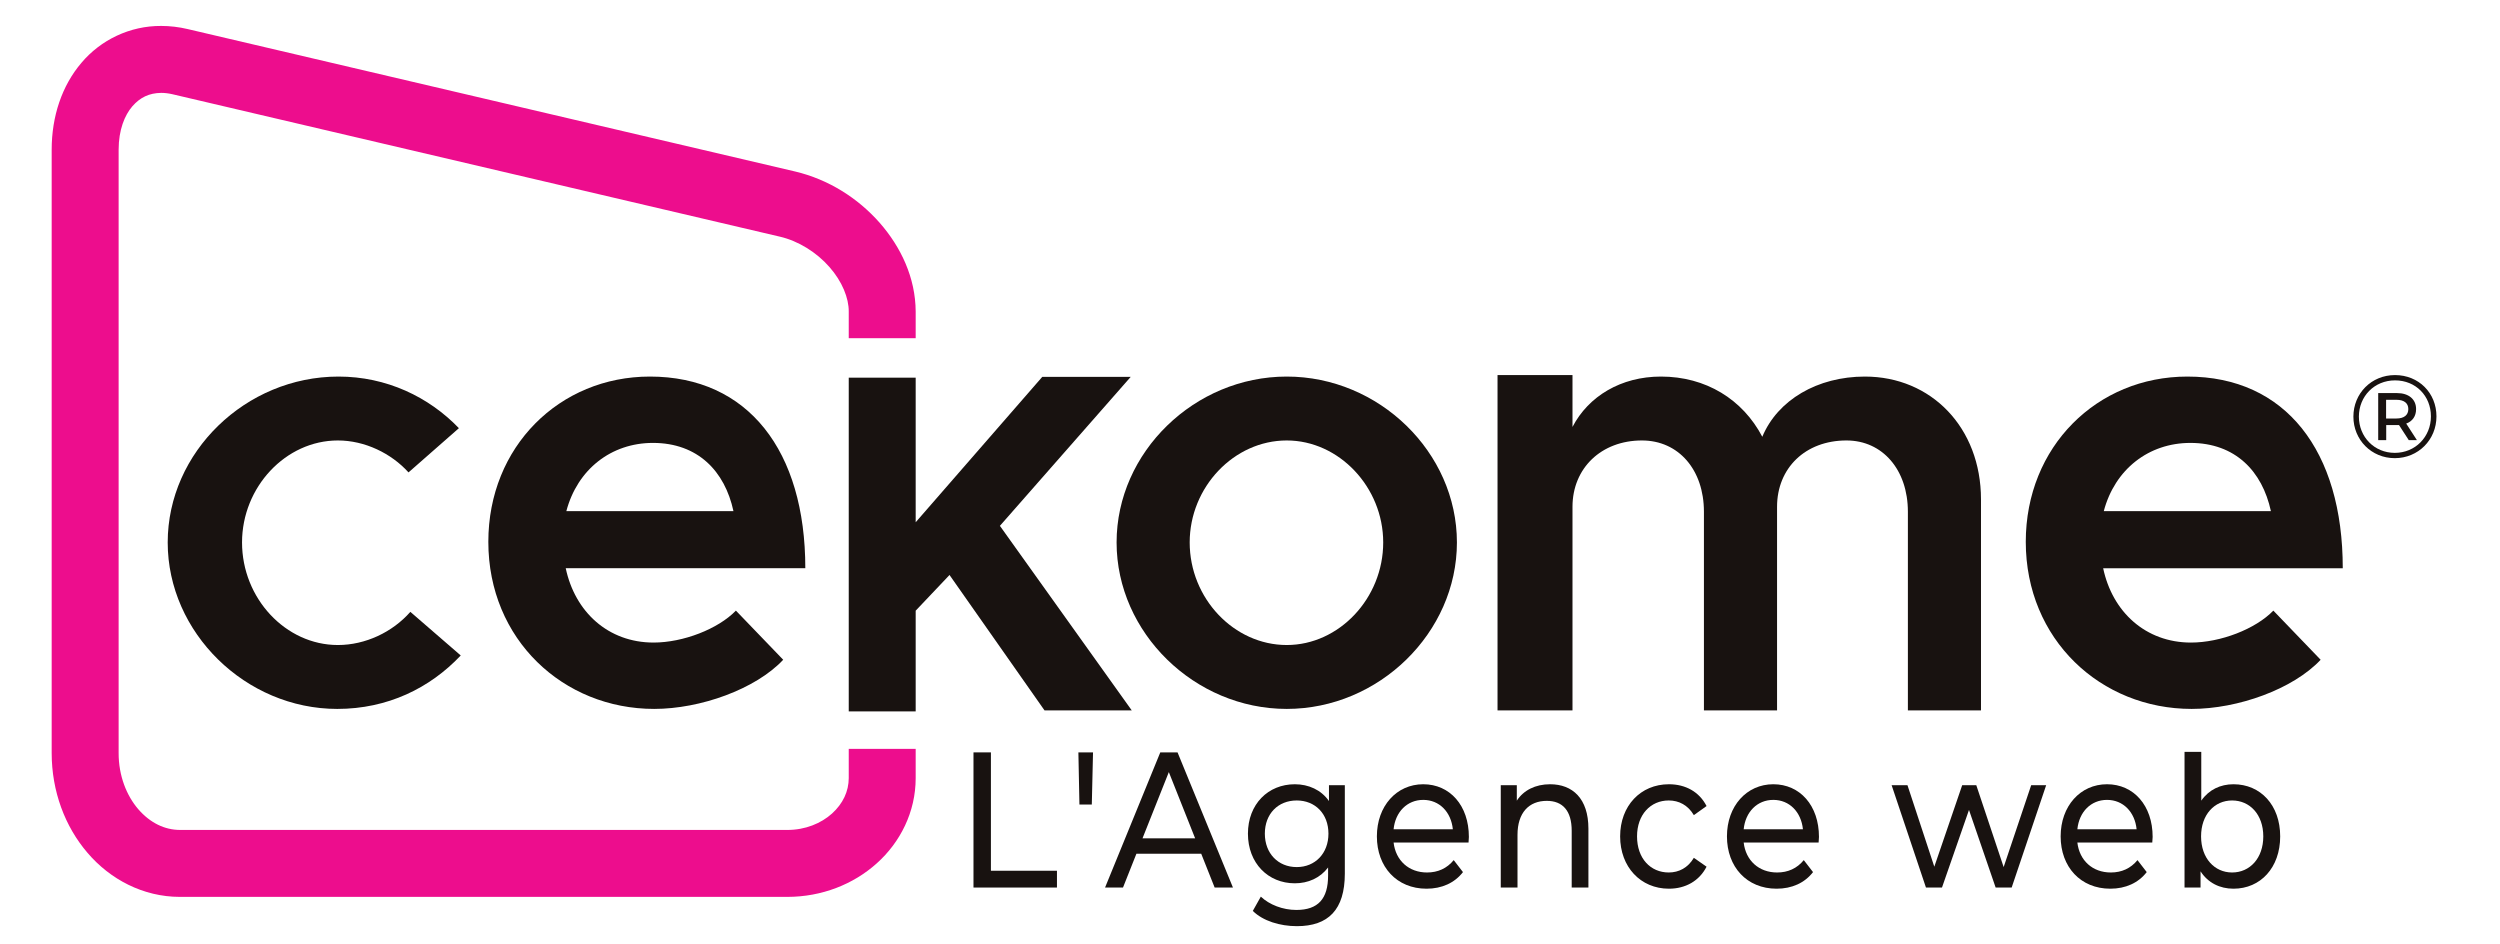
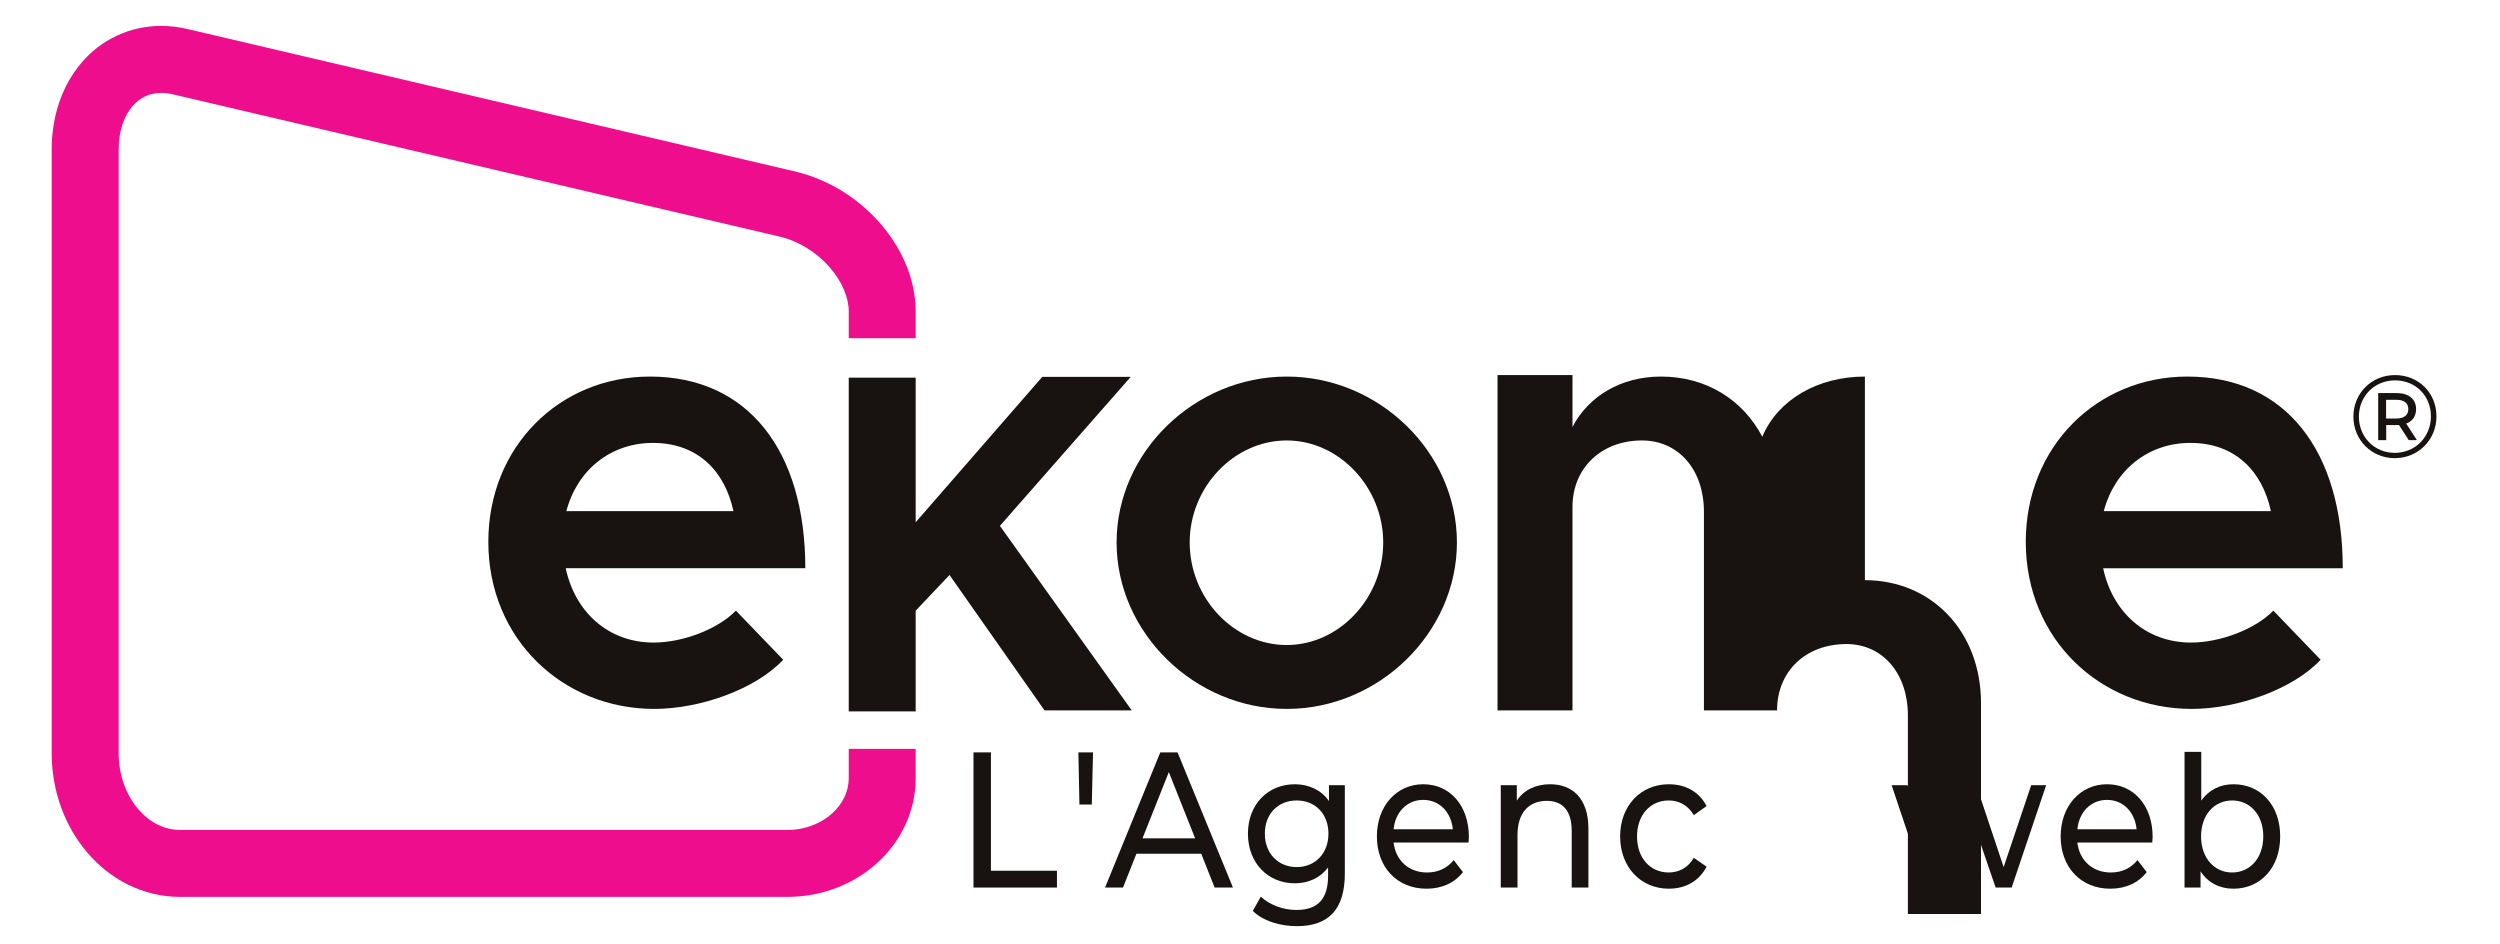
<svg xmlns="http://www.w3.org/2000/svg" xmlns:ns1="http://www.inkscape.org/namespaces/inkscape" xmlns:ns2="http://sodipodi.sourceforge.net/DTD/sodipodi-0.dtd" id="svg2" version="1.1" ns1:version="1.3.1 (9b9bdc1480, 2023-11-25, custom)" width="230.312" height="87" xml:space="preserve" ns2:docname="logo.svg">
  <defs id="defs6" />
  <ns2:namedview pagecolor="#ffffff" bordercolor="#666666" borderopacity="1" objecttolerance="10" gridtolerance="10" guidetolerance="10" ns1:pageopacity="0" ns1:pageshadow="2" ns1:window-width="2125" ns1:window-height="1070" id="namedview4" showgrid="false" ns1:zoom="4.4732644" ns1:cx="101.15655" ns1:cy="79.025063" ns1:window-x="1413" ns1:window-y="148" ns1:window-maximized="0" ns1:current-layer="g12" ns1:showpageshadow="2" ns1:pagecheckerboard="0" ns1:deskcolor="#d1d1d1" />
  <g id="g10" ns1:groupmode="layer" ns1:label="ink_ext_XXXXXX" transform="matrix(1.25,0,0,-1.25,0,87)">
    <g id="g12" transform="scale(0.1,0.1)">
      <g id="group-R5" transform="matrix(1.115,0,0,-1.115,38.084,678.537)">
-         <path id="path2" d="m 1422.27,1397.23 c -259.5,0 -476.215,232.01 -476.215,509.82 0,274.8 216.715,506.81 476.215,506.81 134.42,0 265.62,-64.1 351.14,-158.74 l 250.37,219.78 c -149.62,155.73 -360.26,256.49 -598.4,256.49 -461.025,0 -848.771,-375.51 -848.771,-824.34 0,-448.78 387.746,-827.35 842.651,-827.35 250.38,0 461.02,103.82 613.64,265.62 l -250.32,216.76 C 1694,1461.38 1559.7,1397.23 1422.27,1397.23" style="fill:#181210;fill-opacity:1;fill-rule:nonzero;stroke:none" transform="matrix(0.133,0,0,-0.133,0,596.52)" />
        <path id="path3" d="m 2557.87,2062.78 c 54.97,207.59 222.89,338.89 430.42,338.89 222.89,0 357.26,-140.48 399.99,-338.89 z m 415.18,668.61 c -448.78,0 -802.93,-348.02 -802.93,-821.28 0,-485.4 372.5,-830.41 824.29,-830.41 229.01,0 503.75,97.7 641.19,244.25 l -235.13,244.26 c -88.53,-91.58 -262.51,-158.79 -409.06,-158.79 -225.95,0 -390.8,152.66 -436.61,369.43 h 1190.68 c 0,583.1 -283.93,952.54 -772.43,952.54" style="fill:#181210;fill-opacity:1;fill-rule:nonzero;stroke:none" transform="matrix(0.133,0,0,-0.133,0,596.52)" />
        <path id="path4" d="m 5362.7,2729.99 h -439.57 l -629.19,-722.65 v 718.5 H 3961.27 V 1067.31 h 332.67 v 500.59 l 168.17,177.4 472.13,-672.96 h 433.53 l -655.28,917.17 650.21,740.48" style="fill:#181210;fill-opacity:1;fill-rule:nonzero;stroke:none" transform="matrix(0.133,0,0,-0.133,0,596.52)" />
        <path id="path5" d="m 6138.08,1397.23 c -262.51,0 -482.39,232.01 -482.39,509.82 0,274.8 219.88,506.81 482.39,506.81 259.61,0 479.38,-232.01 479.38,-506.81 0,-277.81 -219.77,-509.82 -479.38,-509.82 z m 0,1334.16 c -457.91,0 -845.66,-375.51 -845.66,-824.34 0,-448.78 387.75,-827.35 845.66,-827.35 458.01,0 845.71,378.57 845.71,827.35 0,448.83 -387.7,824.34 -845.71,824.34" style="fill:#181210;fill-opacity:1;fill-rule:nonzero;stroke:none" transform="matrix(0.133,0,0,-0.133,0,596.52)" />
-         <path id="path6" d="m 9011.36,2731.39 c -235.13,0 -433.55,-116 -509.88,-299.22 -97.7,186.27 -280.86,299.22 -503.76,299.22 -198.4,0 -360.2,-97.7 -439.55,-250.32 V 2738.8 H 7185.63 V 1072.34 h 372.54 v 1011.81 c 0,192.34 143.44,329.71 344.96,329.71 183.07,0 308.26,-146.5 308.26,-354.14 v -987.38 h 363.41 v 1011.81 c 0,192.34 140.34,329.71 344.98,329.71 180.04,0 305.23,-146.5 305.23,-354.14 v -987.38 h 363.32 v 1048.42 c 0,357.25 -247.26,610.63 -576.97,610.63" style="fill:#181210;fill-opacity:1;fill-rule:nonzero;stroke:none" transform="matrix(0.133,0,0,-0.133,0,596.52)" />
+         <path id="path6" d="m 9011.36,2731.39 c -235.13,0 -433.55,-116 -509.88,-299.22 -97.7,186.27 -280.86,299.22 -503.76,299.22 -198.4,0 -360.2,-97.7 -439.55,-250.32 V 2738.8 H 7185.63 V 1072.34 h 372.54 v 1011.81 c 0,192.34 143.44,329.71 344.96,329.71 183.07,0 308.26,-146.5 308.26,-354.14 v -987.38 h 363.41 c 0,192.34 140.34,329.71 344.98,329.71 180.04,0 305.23,-146.5 305.23,-354.14 v -987.38 h 363.32 v 1048.42 c 0,357.25 -247.26,610.63 -576.97,610.63" style="fill:#181210;fill-opacity:1;fill-rule:nonzero;stroke:none" transform="matrix(0.133,0,0,-0.133,0,596.52)" />
        <path id="path7" d="m 10629,2401.67 c 222.9,0 357.2,-140.48 400.1,-338.89 h -830.5 c 55,207.59 222.9,338.89 430.4,338.89 z m 3.1,-992.25 c -225.8,0 -390.8,152.66 -436.6,369.43 h 1190.8 c 0,583.1 -284,952.54 -772.4,952.54 -448.9,0 -802.99,-348.02 -802.99,-821.28 0,-485.4 372.49,-830.41 824.39,-830.41 228.9,0 503.7,97.7 641,244.25 l -235,244.26 c -88.6,-91.58 -262.6,-158.79 -409.2,-158.79" style="fill:#181210;fill-opacity:1;fill-rule:nonzero;stroke:none" transform="matrix(0.133,0,0,-0.133,0,596.52)" />
        <path id="path8" d="M 3961.27,881.238 V 735.93 c -0.22,-66.168 -28.79,-126.789 -82.98,-176.11 -54.14,-48.8 -132.66,-81.679 -222.26,-81.629 H 637.961 c -76.75,0.207 -148.313,35.008 -207.324,102.727 -58.293,67.57 -98.117,166.672 -97.91,279.422 v 2998.25 c 0.046,99.21 29.968,171.49 68.242,216.09 39.148,44.4 83.179,65.71 143.23,66.59 16.961,0 35.469,-2.03 55.801,-6.68 l 3018.07,-707.67 c 92.82,-21.32 183.37,-78.25 246.73,-150.5 64,-72.08 97.19,-155.83 96.47,-222.21 v -132.24 h 332.67 v 132.24 c -0.73,167.92 -73.07,320.9 -179.69,442.3 -107.4,121.36 -252.61,214.6 -420.27,254.27 l -3018.062,707.6 c -43.914,10.37 -88.105,15.56 -131.719,15.56 -155.515,0.94 -300.359,-69.49 -396.25,-183.21 C 51.133,4177.21 -0.059,4024.96 0,3858.59 V 860.34 C 0.098,670.172 65.906,495.102 178.391,364.109 289.836,233.52 453.762,145.57 637.188,145.52 H 3656.03 c 170.82,0.05 328.16,62.179 444.63,166.878 116.48,104.133 193.43,255.512 193.28,423.532 v 145.308 h -332.67" style="fill:#ed0d8d;fill-opacity:1;fill-rule:nonzero;stroke:none" transform="matrix(0.133,0,0,-0.133,0,596.52)" />
        <path id="path9" d="m 4581.23,863.66 h 86.6 V 275.422 h 328.22 V 191.93 h -414.82 v 671.73" style="fill:#181210;fill-opacity:1;fill-rule:nonzero;stroke:none" transform="matrix(0.133,0,0,-0.133,0,596.52)" />
        <path id="path10" d="m 5102.57,863.66 h 72.75 l -6.06,-259.14 h -61.51 l -5.18,259.14" style="fill:#181210;fill-opacity:1;fill-rule:nonzero;stroke:none" transform="matrix(0.133,0,0,-0.133,0,596.52)" />
        <path id="path11" d="M 5682.76,436.609 5552.08,765.75 5421.24,436.609 Z m 30.29,-76.757 H 5390.9 L 5324.26,191.93 h -89.19 l 274.48,671.73 h 85.78 l 275.36,-671.73 h -90.95 l -66.69,167.922" style="fill:#181210;fill-opacity:1;fill-rule:nonzero;stroke:none" transform="matrix(0.133,0,0,-0.133,0,596.52)" />
        <path id="path12" d="m 6345.3,459.68 c 0,98.789 -65.86,165.011 -157.64,165.011 -92.62,0 -158.48,-66.222 -158.48,-165.011 0,-97.91 65.86,-166.051 158.48,-166.051 91.78,0 157.64,68.141 157.64,166.051 z m 81.42,240.832 v -439.5 C 6426.72,81.578 6344.38,0 6188.49,0 6104.58,0 6019.63,25.93 5969.43,75.82 l 39.83,70.989 c 42.42,-40.289 109.11,-66.219 176.63,-66.219 108.28,0 157.65,55.691 157.65,170.82 v 40.289 c -39.83,-52.73 -99.57,-78.66 -165.42,-78.66 -132.46,0 -232.95,99.781 -232.95,246.641 0,146.808 100.49,245.601 232.95,245.601 68.44,0 130.79,-27.793 169.78,-83.441 v 78.672 h 78.82" style="fill:#181210;fill-opacity:1;fill-rule:nonzero;stroke:none" transform="matrix(0.133,0,0,-0.133,0,596.52)" />
        <path id="path13" d="m 6669.11,481.711 h 294.45 c -8.61,85.418 -66.68,145.879 -147.17,145.879 -79.65,0 -138.57,-59.531 -147.28,-145.879 z m 372.45,-66.223 h -372.45 c 10.48,-89.25 75.4,-148.726 166.26,-148.726 53.72,0 98.74,20.179 132.55,61.457 l 45.95,-59.528 C 6972.28,214.961 6909,186.18 6832.88,186.18 c -148.1,0 -246.84,108.429 -246.84,260.019 0,150.699 97.8,259.082 230.35,259.082 132.45,0 226.83,-105.531 226.83,-261.941 0,-7.672 -0.84,-19.18 -1.66,-27.852" style="fill:#181210;fill-opacity:1;fill-rule:nonzero;stroke:none" transform="matrix(0.133,0,0,-0.133,0,596.52)" />
        <path id="path14" d="M 7637.3,484.621 V 191.93 h -83.07 v 282.121 c 0,99.769 -45.01,148.73 -123.84,148.73 -88.36,0 -145.51,-58.562 -145.51,-168.91 V 191.93 h -83.18 v 508.582 h 79.76 V 623.75 c 33.71,51.809 92.61,81.531 165.32,81.531 111.71,0 190.52,-71 190.52,-220.66" style="fill:#181210;fill-opacity:1;fill-rule:nonzero;stroke:none" transform="matrix(0.133,0,0,-0.133,0,596.52)" />
        <path id="path15" d="m 7794.96,446.199 c 0,151.629 101.33,259.082 242.49,259.082 82.25,0 150.7,-37.383 187,-108.383 l -63.16,-45.117 c -29.45,49.879 -74.47,72.91 -124.78,72.91 -90.02,0 -157.54,-70.062 -157.54,-178.492 0,-110.359 67.52,-179.437 157.54,-179.437 50.31,0 95.33,23.027 124.78,72.918 l 63.16,-44.141 c -36.3,-70.98 -104.75,-109.359 -187,-109.359 -141.16,0 -242.49,108.429 -242.49,260.019" style="fill:#181210;fill-opacity:1;fill-rule:nonzero;stroke:none" transform="matrix(0.133,0,0,-0.133,0,596.52)" />
-         <path id="path16" d="m 8408.96,481.711 h 294.46 c -8.71,85.418 -66.69,145.879 -147.28,145.879 -79.66,0 -138.56,-59.531 -147.18,-145.879 z m 372.35,-66.223 h -372.35 c 10.38,-89.25 75.31,-148.726 166.26,-148.726 53.73,0 98.74,20.179 132.45,61.457 l 45.94,-59.528 c -41.58,-53.73 -104.74,-82.511 -180.98,-82.511 -148.11,0 -246.85,108.429 -246.85,260.019 0,150.699 97.91,259.082 230.36,259.082 132.55,0 226.94,-105.531 226.94,-261.941 0,-7.672 -0.94,-19.18 -1.77,-27.852" style="fill:#181210;fill-opacity:1;fill-rule:nonzero;stroke:none" transform="matrix(0.133,0,0,-0.133,0,596.52)" />
        <path id="path17" d="M 9912.24,700.512 9740.8,191.93 h -79.66 L 9528.69,577.66 9394.48,191.93 h -79.65 l -170.61,508.582 h 78.72 l 133.38,-404.973 138.56,404.973 H 9565 l 135.97,-406.883 136.8,406.883 h 74.47" style="fill:#181210;fill-opacity:1;fill-rule:nonzero;stroke:none" transform="matrix(0.133,0,0,-0.133,0,596.52)" />
        <path id="path18" d="m 10067.3,481.711 h 294.4 c -8.6,85.418 -66.6,145.879 -147.1,145.879 -79.8,0 -138.6,-59.531 -147.3,-145.879 z m 372.3,-66.223 h -372.3 c 10.4,-89.25 75.4,-148.726 166.3,-148.726 53.7,0 98.7,20.179 132.5,61.457 l 45.9,-59.528 c -41.6,-53.73 -104.8,-82.511 -181,-82.511 -148.1,0 -246.78,108.429 -246.78,260.019 0,150.699 97.78,259.082 230.38,259.082 132.4,0 226.8,-105.531 226.8,-261.941 0,-7.672 -0.8,-19.18 -1.8,-27.852" style="fill:#181210;fill-opacity:1;fill-rule:nonzero;stroke:none" transform="matrix(0.133,0,0,-0.133,0,596.52)" />
        <path id="path19" d="m 10836.4,266.762 c -87.6,0 -154.3,71 -154.3,179.437 0,108.43 66.7,178.492 154.3,178.492 88.2,0 154.9,-70.062 154.9,-178.492 0,-108.437 -66.7,-179.437 -154.9,-179.437 z m 6.8,438.519 c -64.9,0 -122.1,-26.863 -160.1,-81.531 v 242.551 h -83.2 V 191.93 h 79.6 v 80.59 c 37.3,-57.559 96.2,-86.34 163.7,-86.34 134.3,0 232.1,104.601 232.1,260.019 0,155.461 -97.8,259.082 -232.1,259.082" style="fill:#181210;fill-opacity:1;fill-rule:nonzero;stroke:none" transform="matrix(0.133,0,0,-0.133,0,596.52)" />
        <path id="path20" d="m 11712.1,2569.8 c 0,29.82 -21.6,46.15 -59.1,46.15 h -51.4 v -92.98 h 51.4 c 37.5,0 59.1,16.96 59.1,46.83 z m -10.5,-71.98 53.2,-82.45 h -40.4 l -48.5,74.88 h -10 -53.7 v -74.88 h -39.8 v 233.93 h 93.5 c 58.5,0 94.8,-31.01 94.8,-79.5 0,-35.67 -18.1,-60.83 -49.1,-71.98 z m 122.8,35.68 c 0,101.8 -75.4,178.97 -178.4,178.97 -102.9,0 -179.6,-79.56 -179.6,-180.11 0,-100.61 76.7,-180.16 178.4,-180.16 101.8,0 179.6,79.55 179.6,181.3 z m 27.5,0 c 0,-116.37 -90.7,-207.59 -207.1,-207.59 -116.3,0 -205.7,91.22 -205.7,206.45 0,115.23 89.4,206.44 206.9,206.44 117.6,0 205.9,-88.87 205.9,-205.3" style="fill:#181210;fill-opacity:1;fill-rule:nonzero;stroke:none" transform="matrix(0.133,0,0,-0.133,0,596.52)" />
      </g>
    </g>
  </g>
</svg>